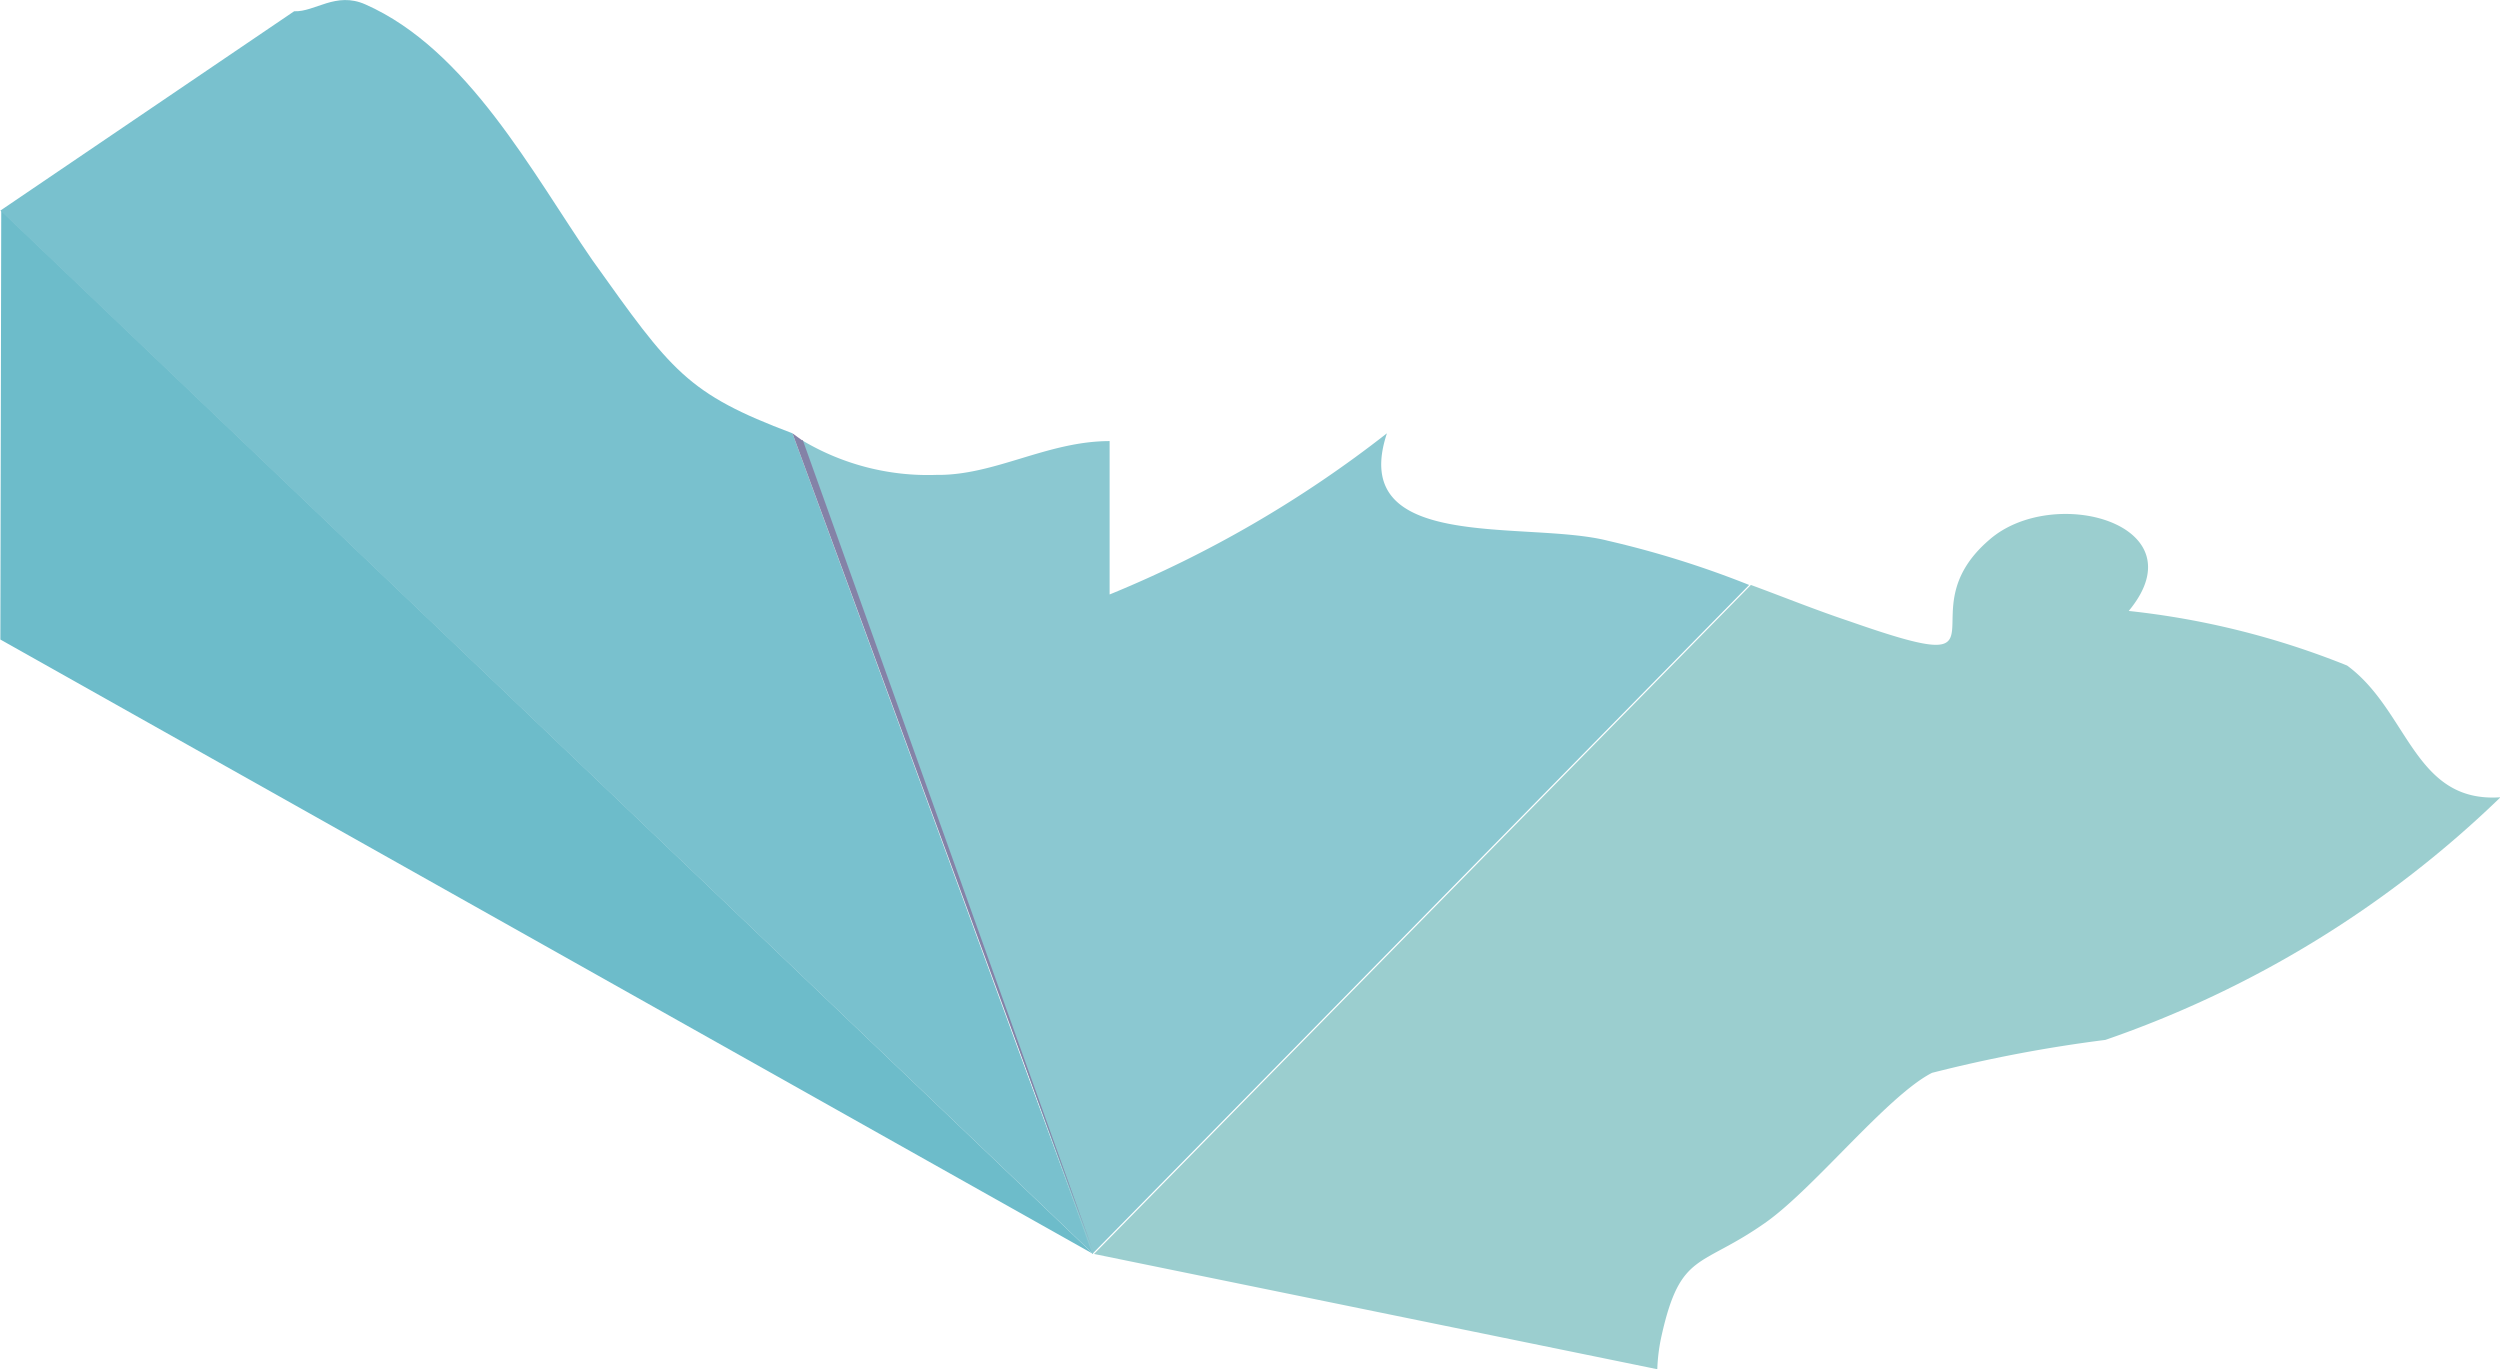
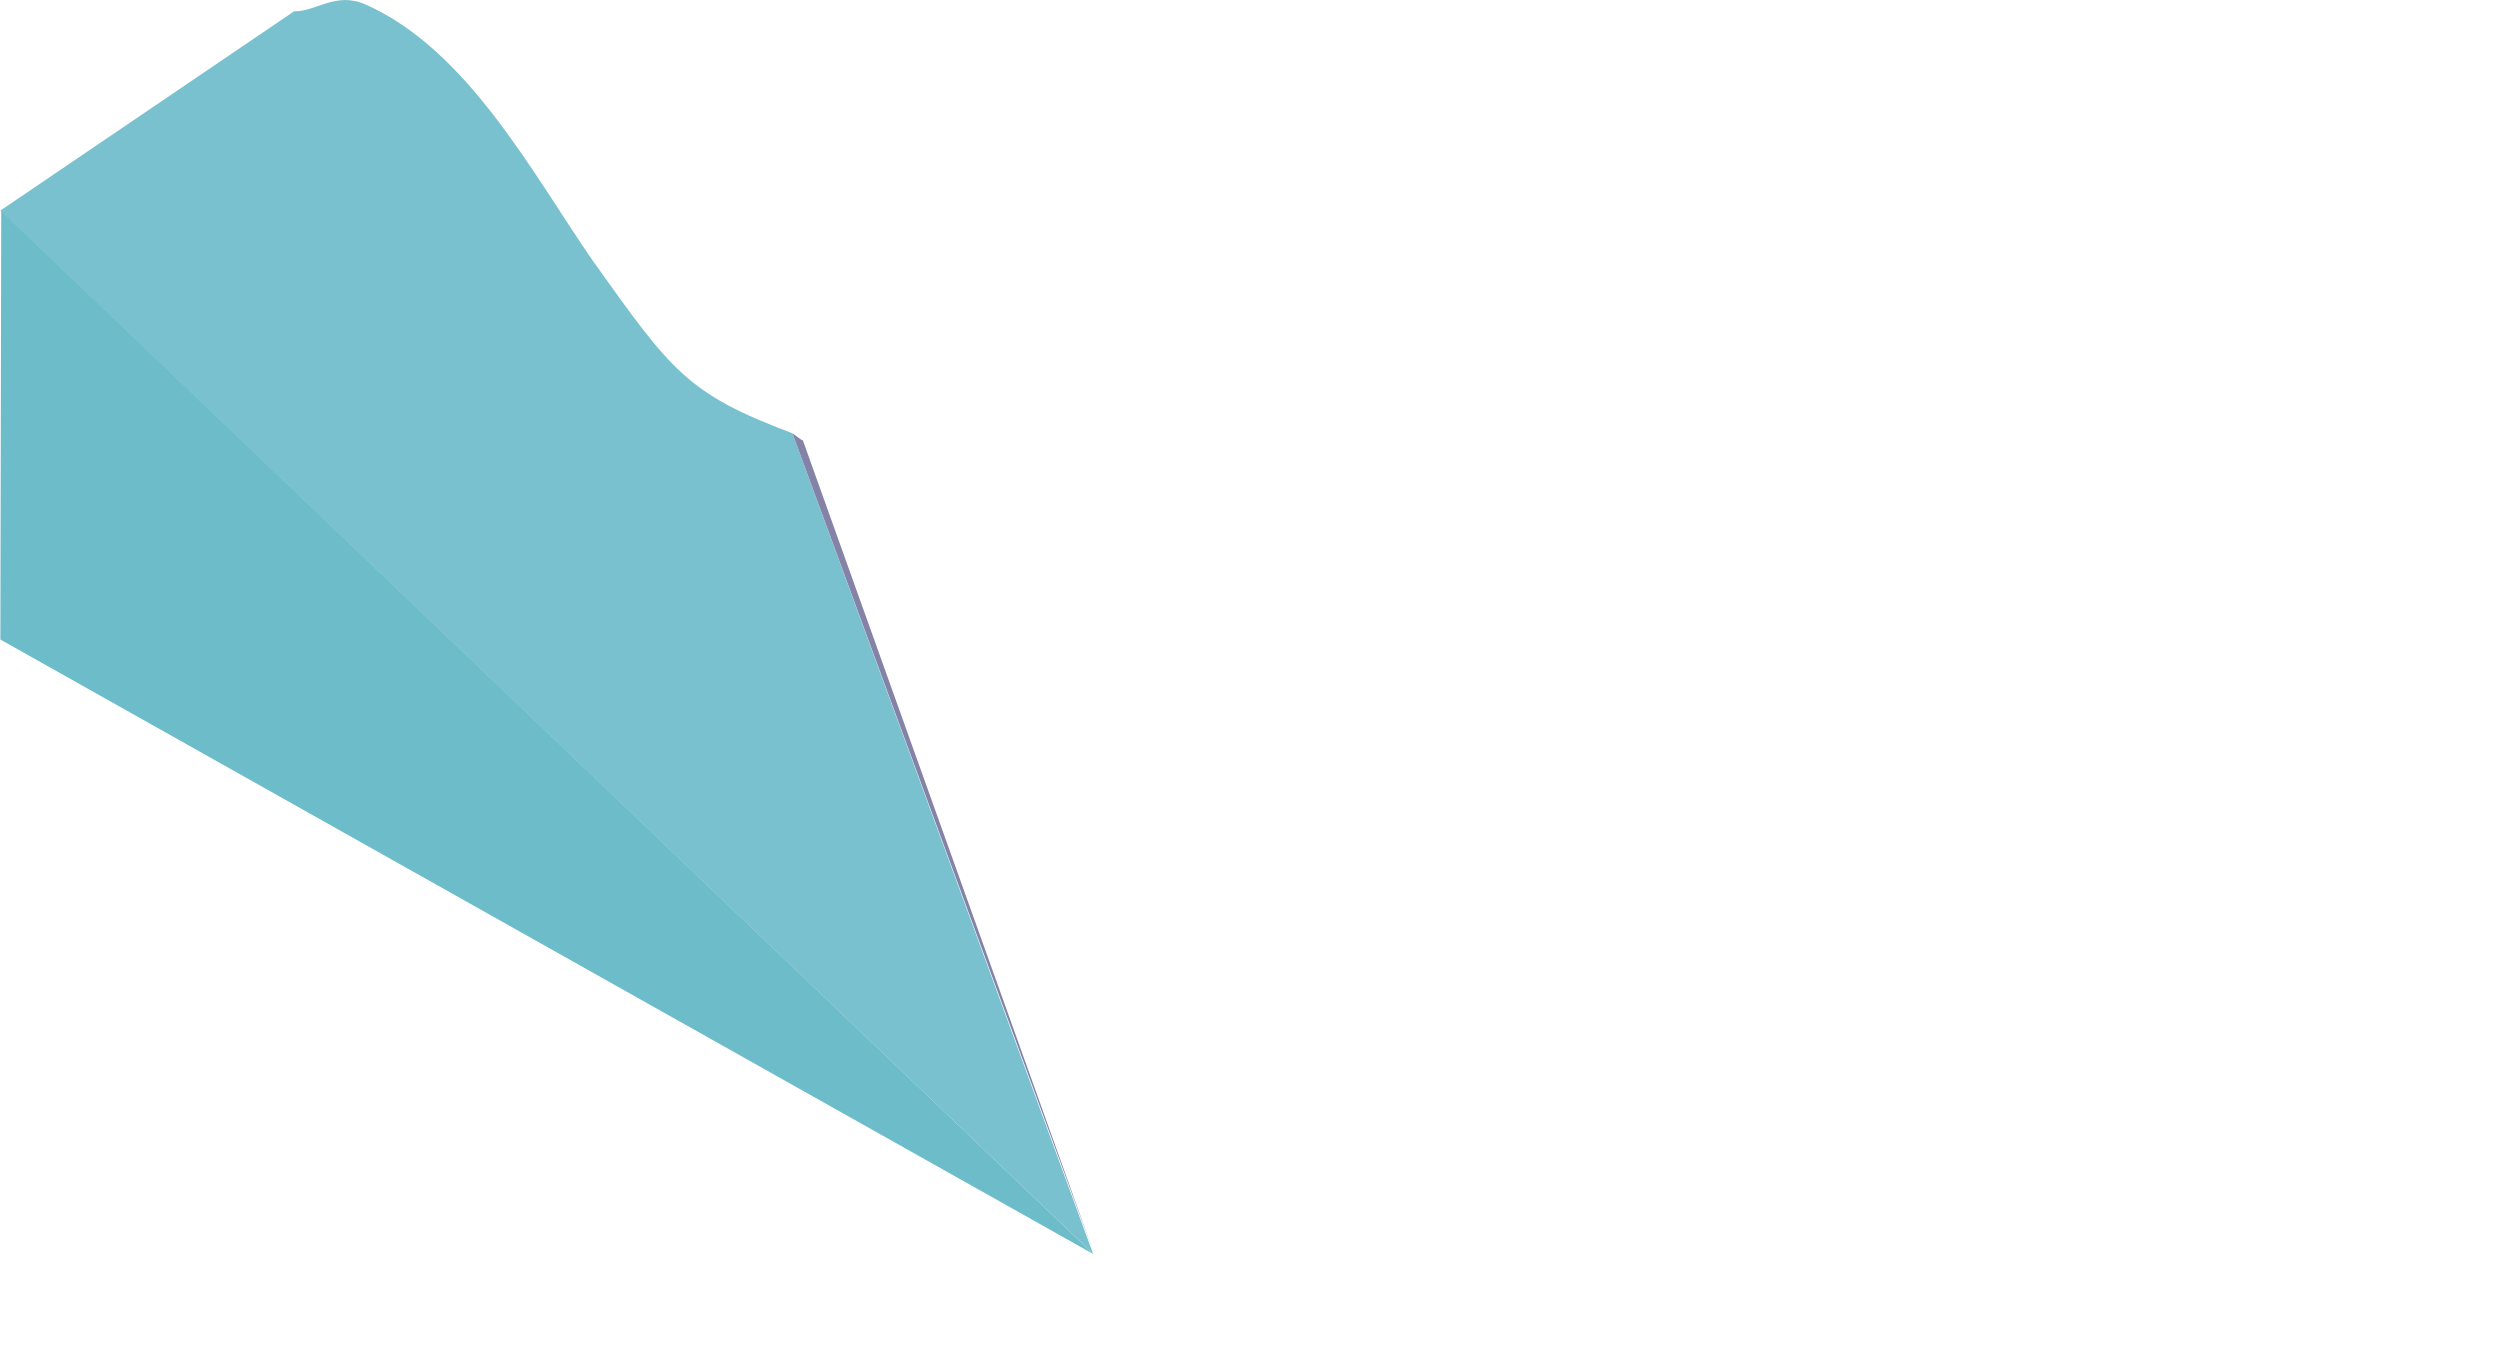
<svg xmlns="http://www.w3.org/2000/svg" width="38.438" height="5.57mm" viewBox="0 0 28.84 15.8">
  <g data-name="Calque 2">
    <path d="m0 7.38 12.61 7.09L.01 2.43 0 7.38z" style="fill:#6dbcca" />
-     <path d="M20.38 14.1c.56-.4 1.4-1.46 1.91-1.72a16.41 16.41 0 0 1 2-.38 12.33 12.33 0 0 0 4.56-2.8c-1 .07-1.06-1-1.77-1.52a9.41 9.41 0 0 0-2.52-.63c.83-1-.87-1.47-1.61-.82-1 .86.39 1.64-1.61.94-.39-.13-.76-.28-1.14-.42l-7.58 7.72 6.5 1.33a2.08 2.08 0 0 1 .05-.39c.22-.98.45-.77 1.21-1.31Z" style="fill:#9bcecf" />
    <path d="M12.61 14.47 9.14 5c-1.22-.46-1.39-.71-2.31-2C6.14 2 5.39.57 4.21.05c-.34-.15-.58.09-.82.08L0 2.43Z" style="fill:#79c1ce" />
-     <path d="M18.55 6.24C17.61 6 15.54 6.39 16 5a13.44 13.44 0 0 1-3.2 1.86V5.09c-.72 0-1.33.4-2 .39a2.83 2.83 0 0 1-1.55-.4l3.35 9.39 7.58-7.72a11.16 11.16 0 0 0-1.63-.51Z" style="fill:#8bc8d1" />
    <path d="M9.25 5.08 9.14 5l3.47 9.44-3.35-9.36Z" style="fill:#8482a7" />
  </g>
</svg>